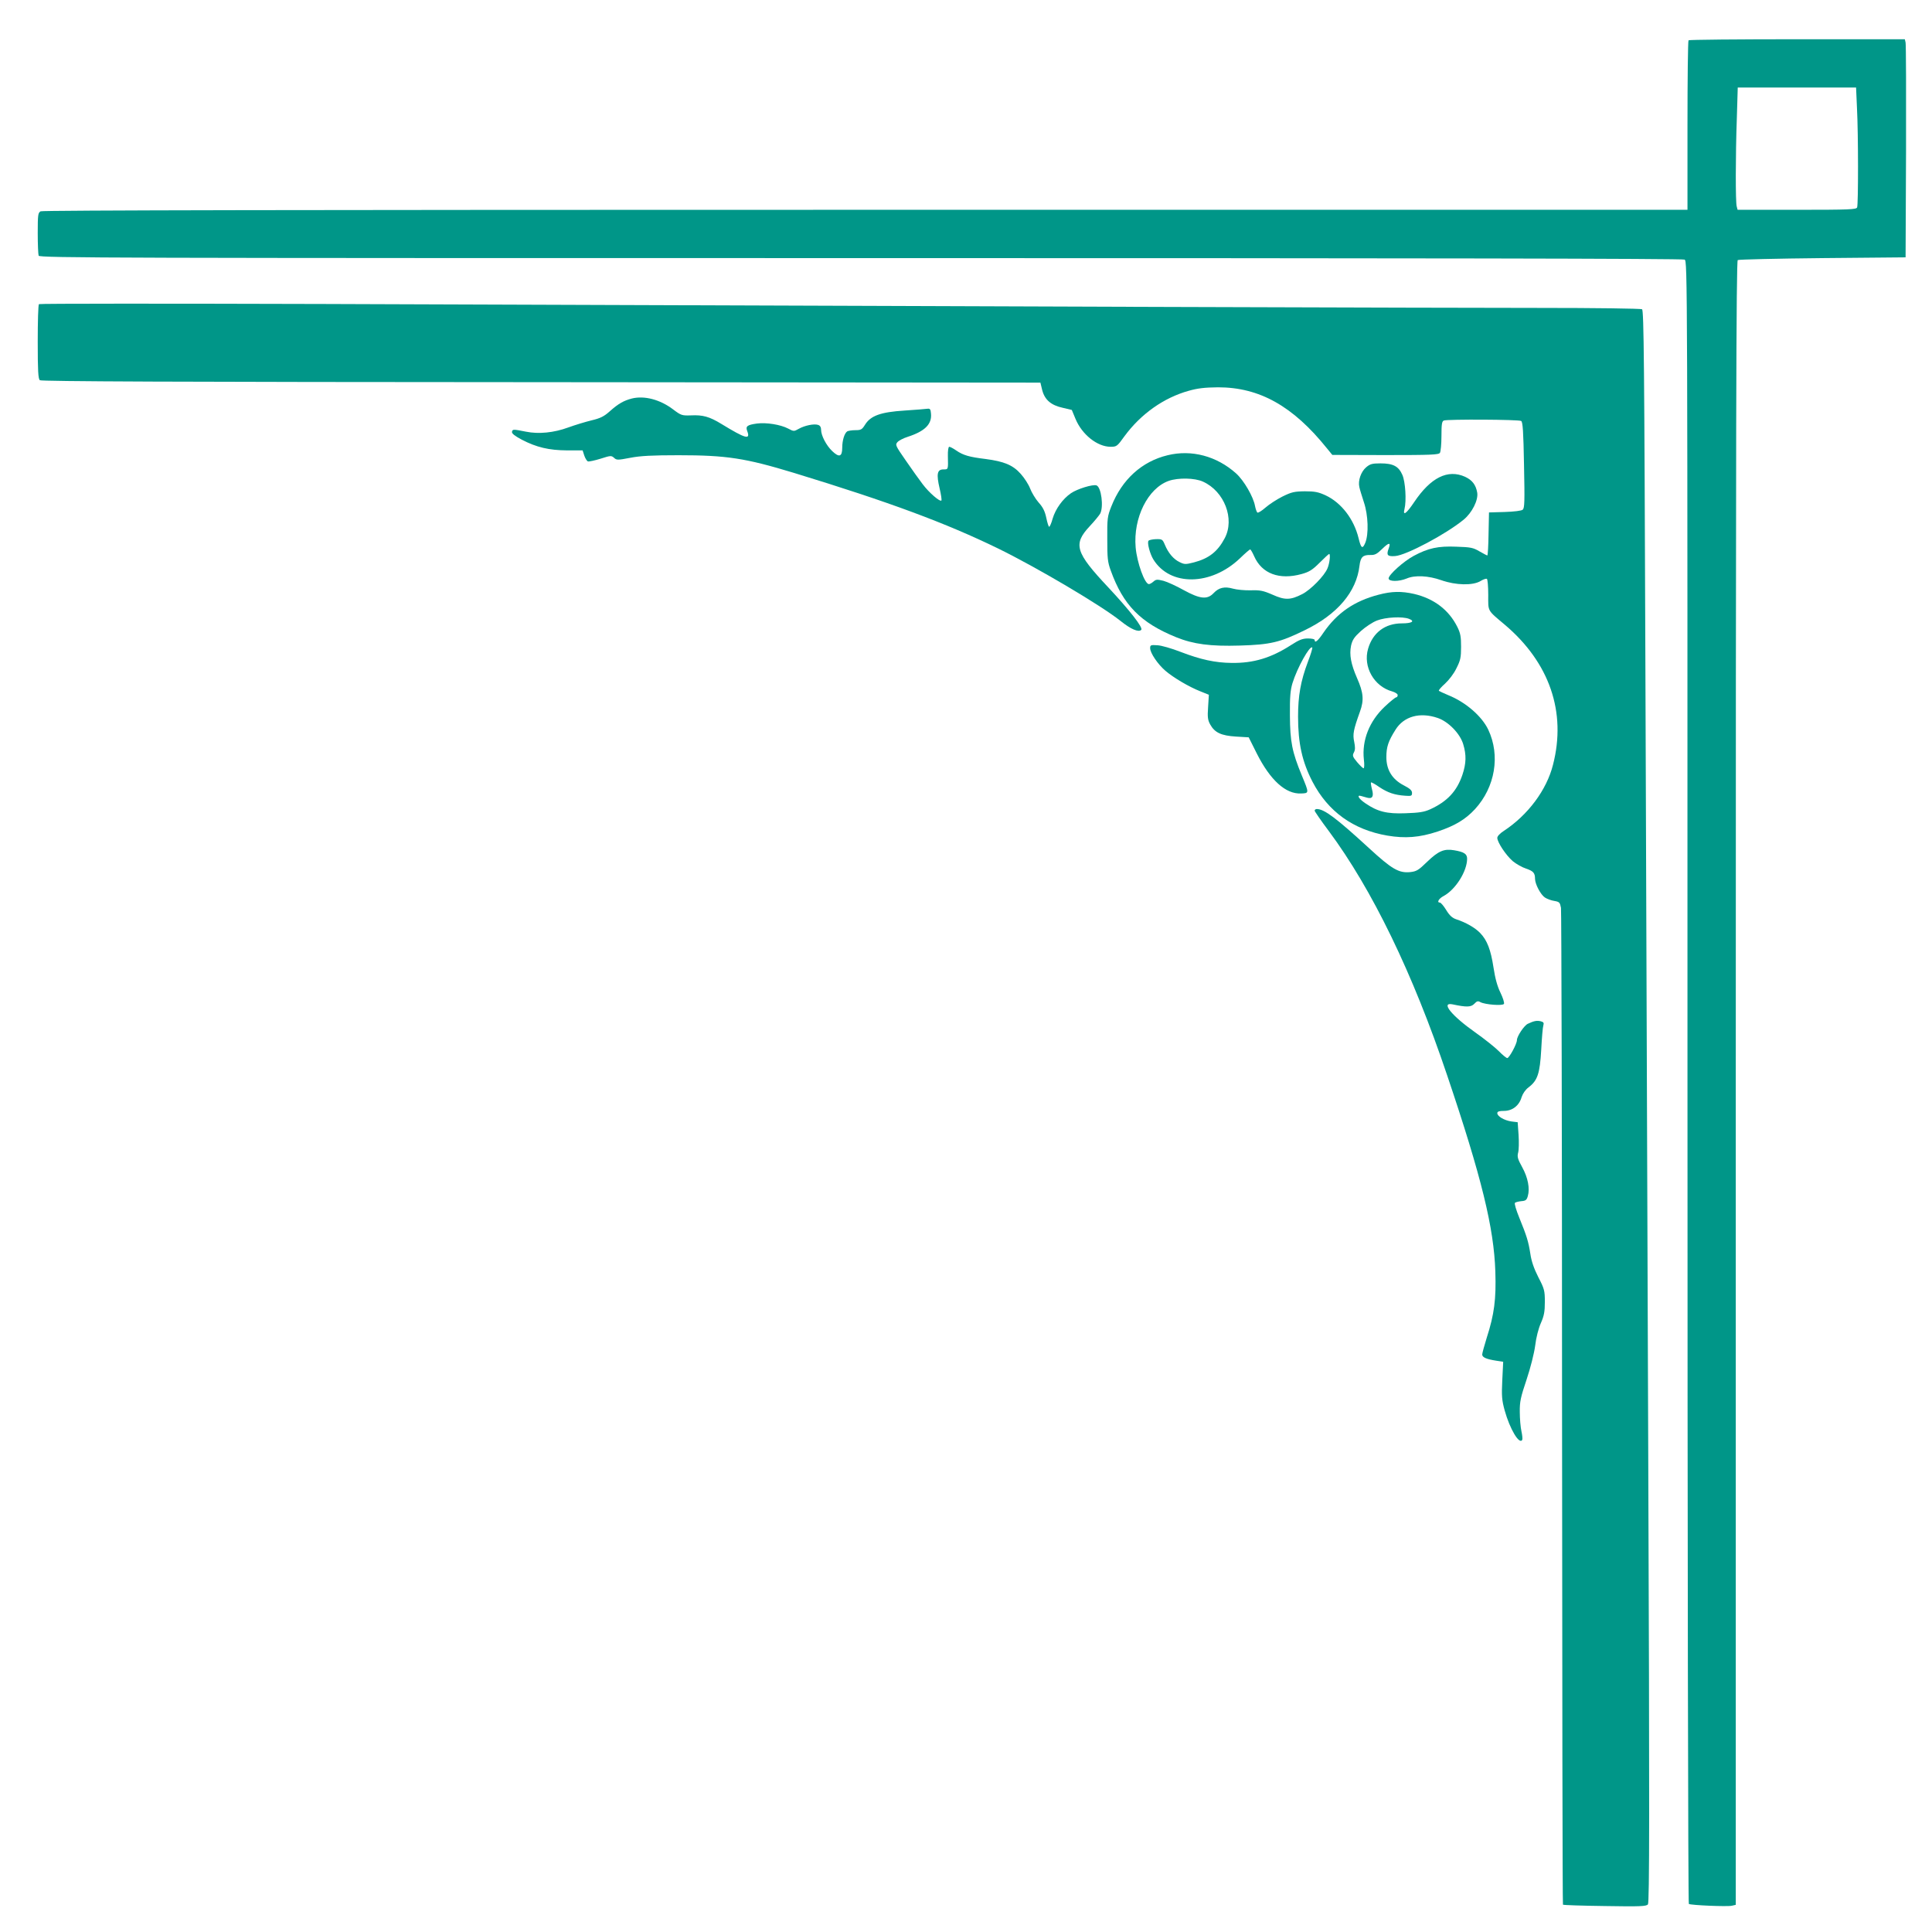
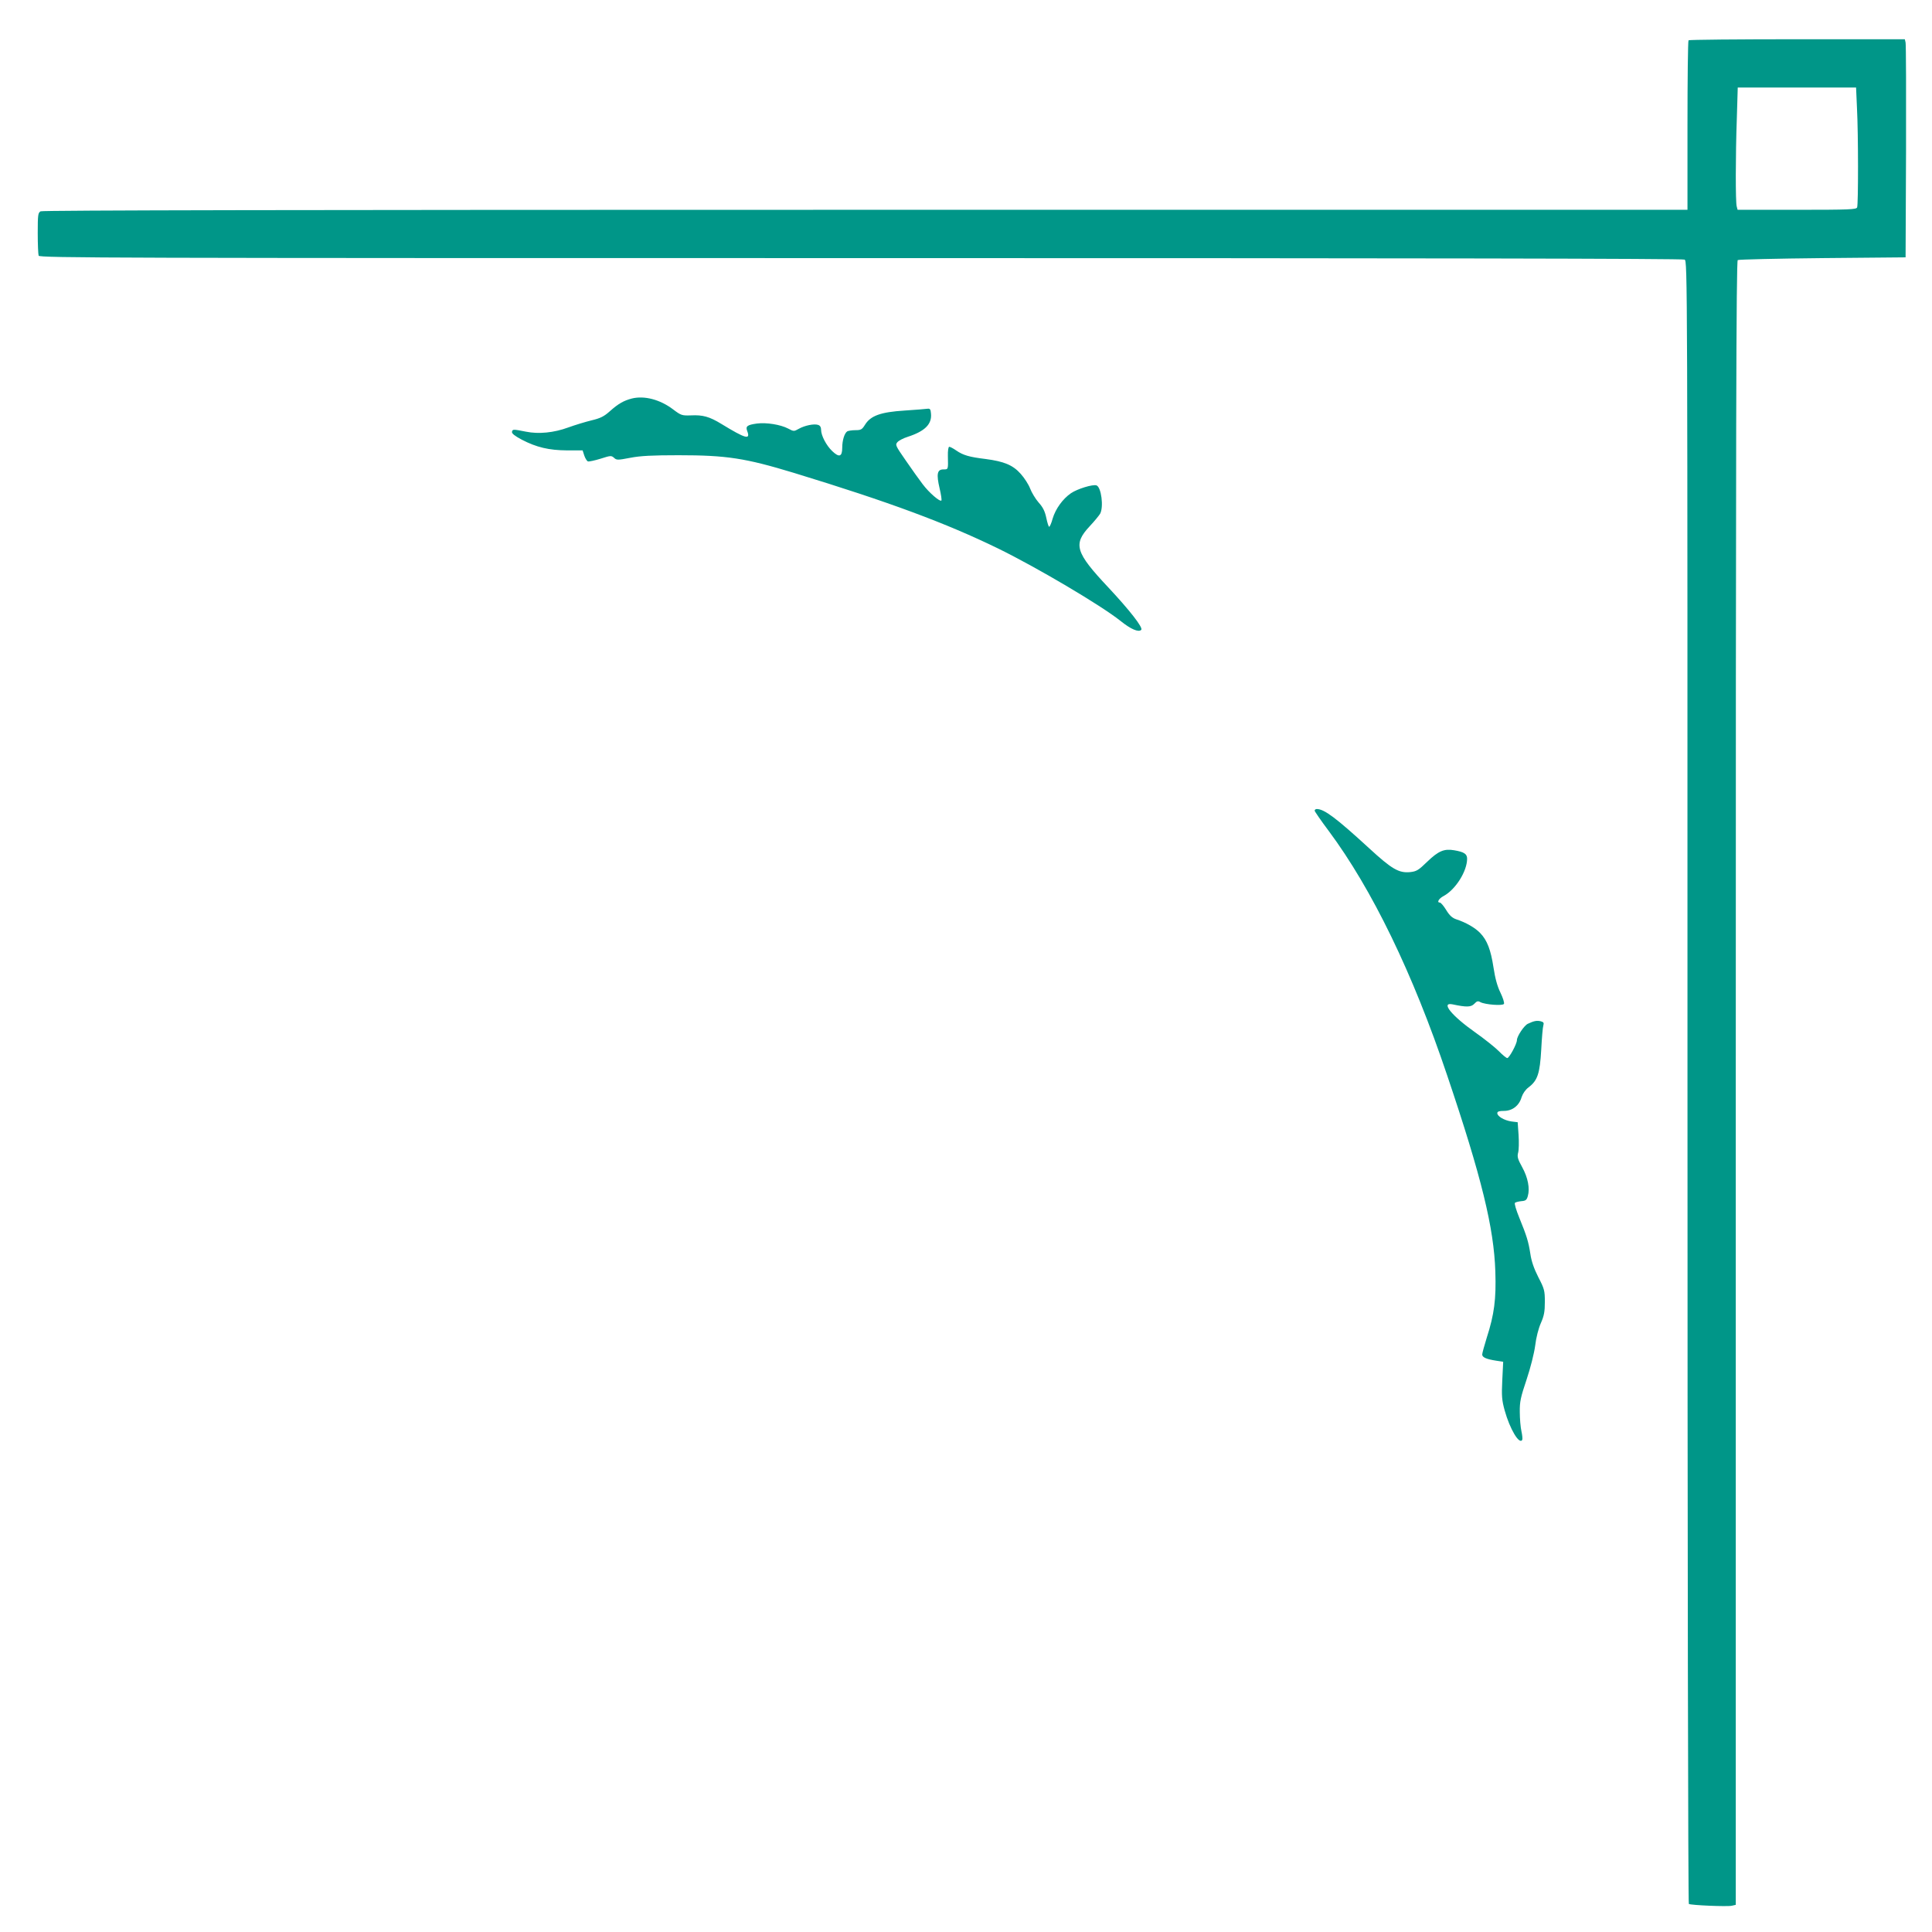
<svg xmlns="http://www.w3.org/2000/svg" version="1.0" width="1280pt" height="1280pt" viewBox="0 0 1280 1280" preserveAspectRatio="xMidYMid meet">
  <g transform="translate(0,1280) scale(0.1,-0.1)" fill="#009688" stroke="none">
    <path d="M11187 12533 c-4 -3 -7 -258 -7 -565 l0 -558 -5446 0 c-3734 0 -5451 -3 -5465 -10 -17 -10 -19 -22 -19 -145 0 -73 3 -140 6 -149 6 -15 495 -16 5446 -16 3730 0 5445 -3 5459 -10 19 -11 19 -83 19 -5450 0 -3061 4 -5441 9 -5444 14 -9 256 -19 285 -12 l26 6 0 5445 c0 4344 3 5445 13 5452 6 4 260 10 562 13 l550 5 3 700 c1 385 0 710 -3 723 l-5 22 -714 0 c-392 0 -716 -3 -719 -7z m1116 -450 c9 -171 9 -636 1 -657 -5 -14 -50 -16 -399 -16 l-393 0 -6 23 c-8 29 -8 333 1 585 l6 202 392 0 392 0 6 -137z" />
-     <path d="M258 10785 c-5 -5 -8 -117 -8 -250 0 -192 3 -245 14 -254 9 -8 896 -12 3321 -13 l3308 -3 12 -50 c17 -64 58 -100 137 -117 l59 -14 24 -58 c43 -105 145 -186 233 -186 40 0 44 3 92 70 108 147 260 255 426 301 60 17 106 22 194 23 274 0 496 -124 721 -404 l36 -44 352 -1 c302 0 353 2 361 15 5 8 10 58 10 111 0 79 3 98 16 103 24 9 497 7 512 -3 11 -6 15 -72 19 -292 5 -242 4 -286 -9 -296 -8 -7 -56 -13 -119 -15 l-104 -3 -3 -142 c-1 -79 -5 -143 -8 -143 -3 0 -26 12 -52 27 -42 25 -59 28 -153 31 -121 5 -186 -9 -283 -61 -67 -36 -166 -125 -166 -149 0 -22 68 -22 119 -1 55 24 145 19 230 -11 96 -34 209 -36 259 -6 18 11 37 18 43 15 5 -4 9 -51 9 -106 0 -113 -9 -98 112 -200 294 -250 407 -577 317 -926 -42 -167 -166 -333 -326 -438 -25 -16 -43 -35 -43 -46 0 -29 57 -115 102 -154 23 -19 62 -41 89 -50 48 -16 59 -29 59 -68 1 -36 37 -104 65 -123 15 -10 43 -20 63 -23 34 -6 37 -10 44 -46 3 -22 7 -1516 7 -3319 1 -1804 3 -3282 6 -3285 3 -3 128 -7 278 -9 235 -4 274 -2 285 11 10 12 11 600 2 2978 -6 1630 -14 4003 -19 5272 -7 1966 -10 2310 -22 2318 -8 5 -310 9 -684 9 -620 0 -3444 9 -8045 26 -1037 3 -1888 3 -1892 -1z" />
    <path d="M4187 10160 c-54 -14 -90 -34 -146 -84 -39 -35 -63 -47 -122 -61 -41 -10 -110 -31 -154 -47 -95 -35 -196 -45 -280 -28 -86 17 -89 17 -93 -1 -2 -11 18 -27 65 -52 98 -51 180 -70 300 -71 l103 0 11 -34 c6 -18 17 -36 24 -39 8 -2 45 6 84 18 66 21 71 22 89 6 17 -16 24 -16 108 0 66 13 147 17 319 17 319 0 442 -19 765 -117 632 -193 1006 -332 1355 -502 257 -126 680 -376 809 -479 67 -54 119 -77 137 -59 14 14 -76 129 -218 281 -219 233 -235 286 -123 406 31 33 62 71 69 83 24 46 7 175 -24 187 -24 9 -128 -23 -170 -52 -55 -38 -102 -104 -121 -168 -8 -30 -19 -54 -23 -54 -4 0 -12 26 -19 59 -9 43 -22 70 -51 102 -21 24 -46 66 -56 92 -10 27 -38 70 -62 97 -52 59 -111 83 -233 99 -108 13 -149 25 -194 56 -20 14 -41 25 -47 25 -6 0 -10 -26 -9 -62 2 -90 3 -88 -30 -88 -41 0 -47 -31 -25 -125 10 -42 15 -78 12 -81 -10 -10 -82 52 -124 108 -22 29 -73 100 -112 157 -68 98 -71 104 -55 122 9 10 39 26 68 35 114 37 161 84 154 154 -2 29 -7 34 -23 32 -11 -2 -79 -7 -152 -12 -158 -10 -225 -34 -262 -94 -20 -32 -27 -36 -64 -36 -23 0 -47 -4 -54 -8 -18 -12 -33 -59 -33 -108 0 -60 -20 -67 -66 -23 -40 38 -74 104 -74 141 0 18 -7 29 -20 33 -27 9 -89 -4 -128 -26 -32 -18 -33 -18 -71 2 -50 26 -143 41 -206 33 -65 -9 -77 -18 -64 -51 22 -59 -12 -49 -171 48 -80 49 -124 61 -203 57 -59 -2 -65 0 -118 40 -86 65 -189 92 -272 72z" />
-     <path d="M7736 9784 c-171 -41 -303 -161 -373 -339 -26 -65 -28 -80 -27 -215 0 -127 2 -153 23 -210 82 -228 197 -346 434 -442 114 -46 226 -61 422 -55 202 6 265 21 430 102 216 105 342 254 362 427 7 57 22 72 71 71 31 -1 44 6 79 40 46 45 59 45 43 2 -16 -43 -8 -53 44 -49 74 6 336 145 453 241 56 46 98 130 90 179 -9 52 -33 83 -80 105 -115 52 -228 -4 -338 -168 -51 -76 -76 -94 -64 -46 14 56 6 182 -14 227 -25 57 -61 76 -145 76 -55 0 -69 -4 -95 -26 -34 -29 -55 -88 -45 -131 3 -15 17 -60 30 -100 29 -86 33 -212 9 -270 -18 -43 -28 -36 -44 31 -31 127 -114 235 -218 284 -48 22 -71 27 -138 27 -71 -1 -88 -5 -149 -35 -38 -19 -88 -52 -112 -73 -24 -21 -48 -36 -53 -33 -5 3 -12 23 -16 43 -11 62 -74 170 -125 216 -128 115 -295 160 -454 121z m234 -175 c142 -64 212 -247 144 -375 -47 -89 -105 -134 -204 -160 -55 -14 -63 -14 -95 2 -40 19 -75 60 -98 116 -15 35 -18 37 -59 36 -24 -1 -46 -6 -49 -11 -10 -14 10 -87 32 -123 111 -180 383 -176 575 8 33 32 63 58 67 58 3 0 15 -20 26 -45 51 -116 167 -159 315 -118 50 14 71 27 119 75 32 32 60 58 63 58 10 0 3 -63 -11 -95 -20 -50 -112 -143 -167 -171 -78 -40 -115 -41 -197 -4 -62 27 -83 31 -144 29 -40 -1 -93 4 -118 11 -56 16 -94 7 -128 -29 -42 -45 -90 -40 -198 19 -48 27 -109 55 -135 62 -41 10 -49 10 -66 -5 -10 -9 -24 -17 -30 -17 -28 0 -79 142 -88 243 -17 196 81 392 219 441 63 22 173 20 227 -5z" />
-     <path d="M9134 8860 c-162 -42 -276 -121 -366 -252 -36 -54 -58 -72 -58 -48 0 6 -20 10 -45 10 -35 0 -58 -9 -112 -44 -132 -85 -248 -120 -393 -118 -109 1 -205 22 -338 73 -59 23 -128 43 -154 44 -44 3 -48 1 -48 -19 0 -32 50 -106 101 -150 54 -46 155 -106 231 -136 l57 -23 -5 -81 c-5 -68 -2 -87 14 -116 30 -54 73 -74 171 -80 l84 -5 54 -108 c89 -176 191 -269 293 -264 54 2 54 1 5 119 -65 157 -78 225 -79 398 -1 124 3 167 17 214 31 101 115 252 131 236 3 -3 -10 -46 -29 -95 -48 -128 -65 -225 -65 -363 0 -177 27 -299 96 -432 103 -197 269 -317 495 -356 119 -20 213 -13 334 27 114 38 184 80 247 148 134 146 169 356 88 527 -43 90 -150 182 -264 228 -31 13 -59 26 -63 29 -3 4 15 25 40 47 26 24 59 66 76 102 27 53 31 72 31 143 0 67 -4 90 -25 132 -56 112 -154 187 -286 218 -84 19 -148 18 -235 -5z m201 -160 c42 -16 19 -30 -47 -30 -111 0 -193 -61 -224 -168 -35 -119 39 -250 160 -283 20 -6 36 -16 36 -24 0 -8 -4 -15 -10 -15 -5 0 -39 -27 -75 -61 -103 -97 -153 -224 -139 -351 4 -32 3 -58 -2 -58 -5 0 -24 19 -43 41 -30 36 -32 43 -21 64 9 17 9 35 2 70 -11 51 -5 80 38 200 28 76 23 127 -19 222 -41 94 -52 155 -40 215 9 39 21 57 65 97 30 27 78 59 107 70 57 22 168 28 212 11z m191 -657 c70 -24 147 -103 168 -173 22 -72 20 -128 -5 -203 -37 -109 -100 -177 -214 -229 -40 -18 -73 -23 -163 -26 -124 -5 -186 11 -266 66 -46 31 -60 58 -27 48 11 -3 29 -8 39 -11 34 -9 45 8 32 55 -6 23 -9 44 -7 46 2 3 28 -11 56 -31 56 -37 100 -52 171 -57 41 -3 45 -1 45 19 0 16 -14 29 -55 50 -77 40 -115 103 -115 187 0 68 13 106 61 182 55 88 161 118 280 77z" />
    <path d="M8710 7429 c0 -5 42 -66 93 -134 287 -386 557 -942 785 -1620 228 -675 310 -1011 319 -1300 6 -182 -7 -283 -57 -438 -16 -52 -30 -102 -30 -111 0 -19 28 -31 93 -41 l46 -7 -6 -122 c-5 -105 -3 -132 16 -201 34 -122 96 -227 116 -195 3 5 1 30 -5 57 -6 26 -11 84 -11 128 -1 69 6 99 45 215 26 78 50 173 57 225 6 52 22 115 38 150 21 48 26 75 26 140 0 74 -3 86 -43 163 -29 57 -46 106 -53 155 -13 83 -24 118 -74 241 -20 49 -33 92 -28 97 4 4 23 9 42 11 29 2 36 8 43 33 15 51 1 123 -37 192 -30 54 -34 70 -27 96 5 18 6 70 3 117 l-6 85 -41 5 c-48 7 -94 34 -94 55 0 11 12 15 44 15 56 0 101 35 117 91 8 24 25 49 46 65 60 45 75 92 84 249 4 77 10 150 14 161 5 17 2 23 -18 28 -26 6 -45 2 -85 -17 -25 -12 -72 -83 -72 -108 0 -25 -51 -119 -64 -119 -6 0 -32 21 -56 46 -25 25 -95 81 -156 124 -156 110 -231 202 -151 186 94 -20 123 -19 145 4 17 18 24 20 41 10 32 -16 147 -25 155 -11 4 6 -6 39 -23 74 -21 43 -35 94 -46 166 -18 118 -42 181 -88 229 -33 35 -96 71 -158 91 -27 9 -45 25 -67 61 -17 28 -36 50 -42 50 -23 0 -8 27 25 44 79 43 155 164 155 247 0 32 -21 45 -87 56 -65 11 -103 -5 -175 -74 -61 -59 -72 -66 -116 -71 -75 -7 -121 20 -272 159 -216 198 -296 259 -346 259 -8 0 -14 -5 -14 -11z" />
  </g>
</svg>